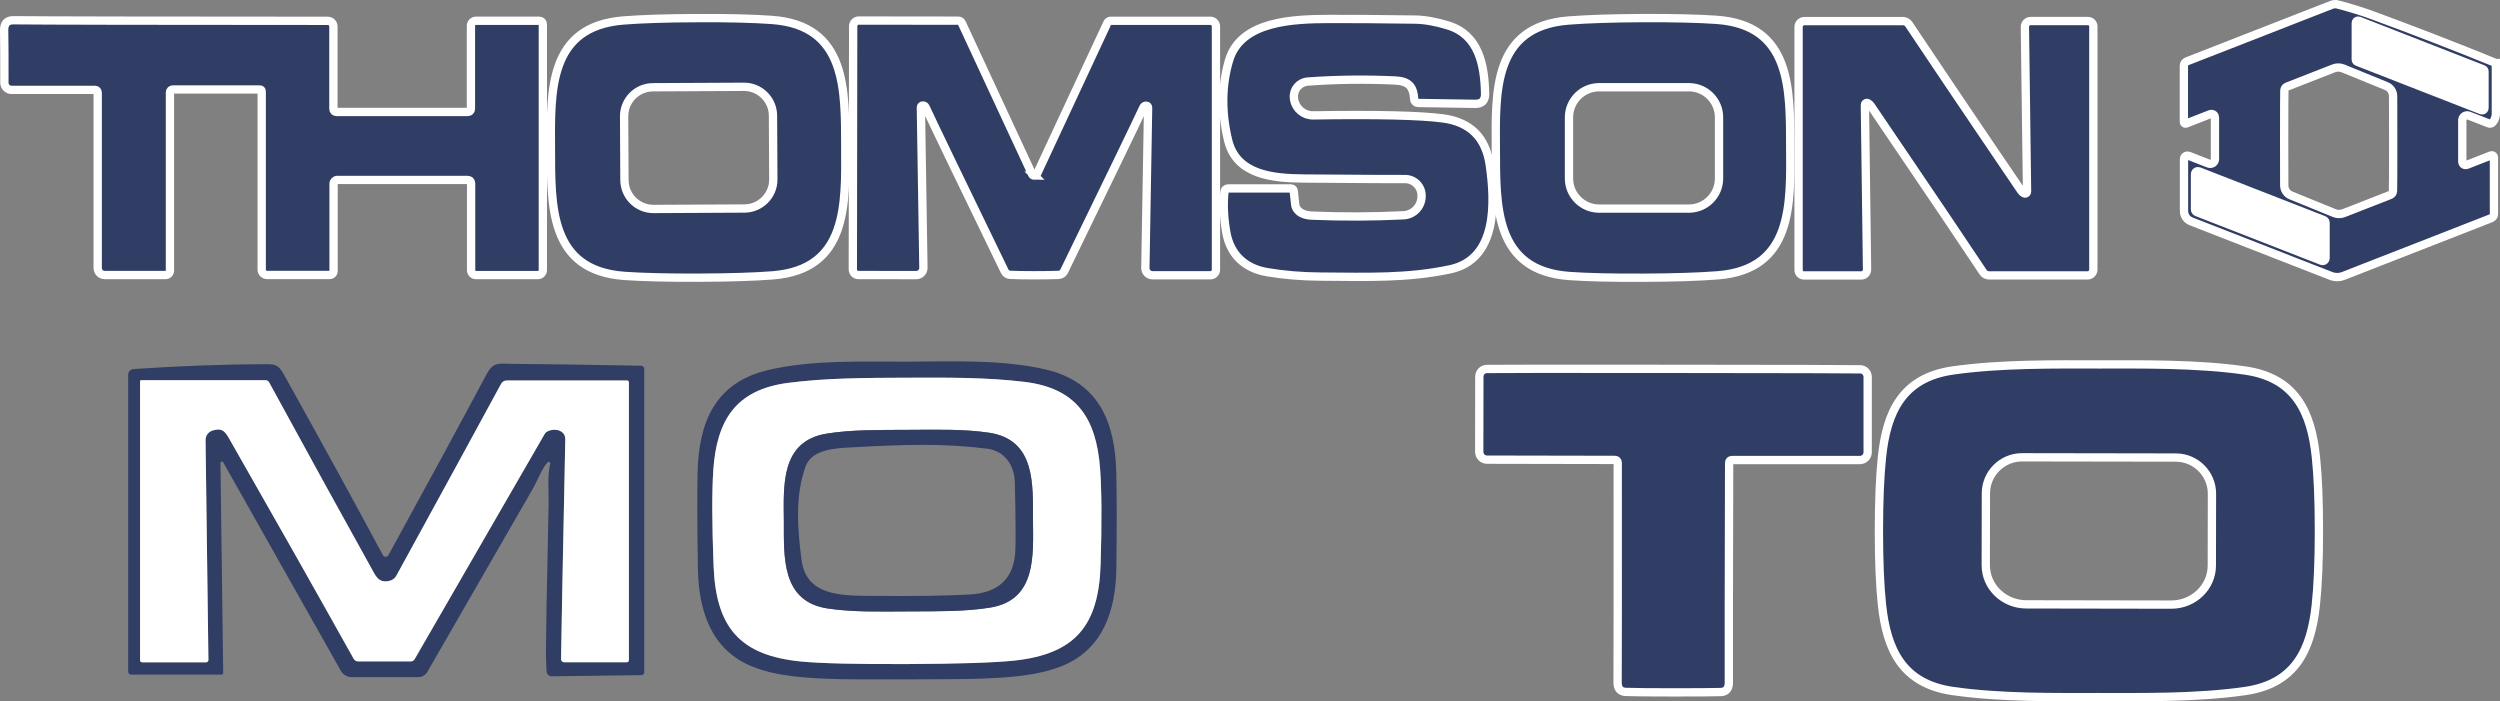
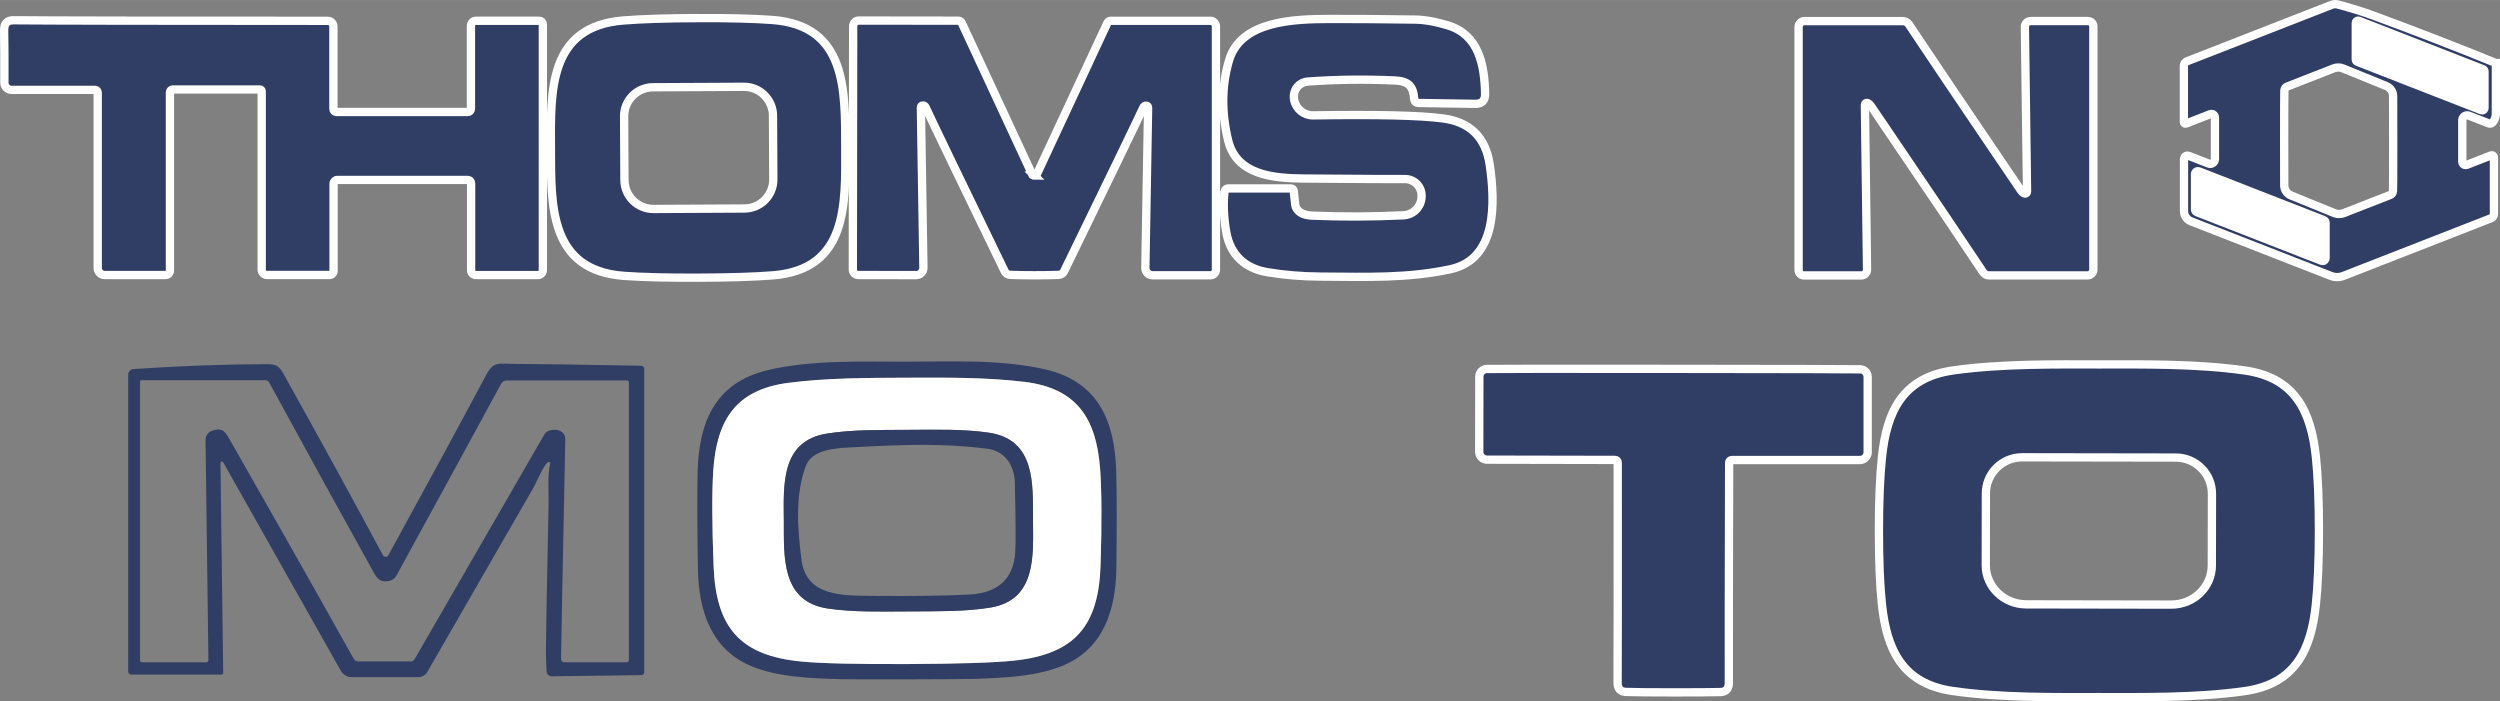
<svg xmlns="http://www.w3.org/2000/svg" id="b" width="212.31mm" height="59.56mm" viewBox="0 0 601.82 168.82">
  <rect x="0" y="0" width="601.82" height="168.82" fill="#808080" stroke="none" />
  <g id="c">
    <path d="M600.82,15.17v12.49c-.14.86-.43,1.49-.87,1.89-.23.21-.55.27-.84.15l-4.77-1.86c-.61-.23-1.29.07-1.52.68-.05.13-.08.27-.08.42v10.02c0,.43.35.78.78.78.1,0,.19-.02.29-.05l5.86-2.29c.26-.1.56.03.66.3.02.06.03.11.03.17v13.64c0,.45-.28.86-.7,1.02l-35.54,13.88c-.97.38-2.05.38-3.02,0l-33.66-13.14c-1.02-.4-1.69-1.38-1.69-2.48v-12.52c0-.46.37-.83.82-.83.11,0,.21.02.31.06l4.77,1.86c.59.23,1.25-.07,1.47-.65.05-.13.08-.27.08-.41v-10.06c0-.46-.37-.83-.83-.83-.11,0-.21.02-.31.06l-5.81,2.27c-.2.08-.43-.02-.5-.22-.02-.05-.03-.1-.03-.15v-13.53c0-.48.29-.9.73-1.08l34.84-13.6c.46-.18.96-.21,1.44-.09,3.04.79,5.86,1.67,8.45,2.62,10.07,3.71,19.95,7.53,29.64,11.48ZM598.09,17.18c0-.23-.14-.44-.35-.52l-29.89-11.67c-.28-.11-.6.03-.71.31-.03.07-.04.14-.04.21v8.83c0,.23.14.44.35.52l29.89,11.67c.28.11.6-.03.71-.31.03-.07.04-.14.04-.21v-8.83ZM549.86,33.79c0,6.89.01,10.52.02,10.87.02,1.05.66,2,1.64,2.39l10.41,4.24c.72.3,1.53.3,2.25.02l11.21-4.38c.39-.15.65-.52.67-.94.04-.86.06-4.87.05-12.02,0-6.89-.01-10.52-.02-10.88-.02-1.05-.67-1.99-1.64-2.38l-10.41-4.24c-.72-.3-1.53-.3-2.25-.02l-11.21,4.38c-.39.15-.65.52-.67.94-.03.86-.05,4.87-.05,12.02ZM559.83,53.61c0-.28-.18-.54-.44-.64l-30.05-11.73c-.36-.14-.76.04-.89.39-.03.08-.05.16-.05.25v8.54c0,.28.18.54.44.64l30.05,11.73c.36.14.76-.04.89-.39.03-.08.05-.16.05-.25v-8.54Z" fill="#303d64" stroke="#fff" stroke-miterlimit="10" stroke-width="2" />
    <path d="M167.93,4.35c7.47-.03,13.42.12,17.86.44,18.13,1.29,17.64,16.99,17.69,30.68s.66,29.38-17.47,30.81c-4.44.35-10.39.53-17.85.56-7.46.03-13.41-.12-17.85-.43-18.13-1.3-17.64-16.99-17.69-30.68-.05-13.69-.66-29.38,17.46-30.81,4.44-.35,10.39-.54,17.85-.57ZM186.08,27.83c-.02-3.85-3.16-6.96-7.02-6.94h0l-21.88.11c-3.85.02-6.96,3.16-6.94,7.02l.08,15.34c.02,3.85,3.16,6.96,7.02,6.94h0l21.88-.11c3.85-.02,6.96-3.16,6.94-7.02l-.08-15.34Z" fill="#303d64" stroke="#fff" stroke-miterlimit="10" stroke-width="2" />
-     <path d="M430.96,35.44c.07,13.69.69,29.38-17.43,30.83-4.44.35-10.39.55-17.86.58-7.46.04-13.41-.1-17.85-.41-18.14-1.28-17.67-16.98-17.73-30.67-.07-13.69-.69-29.38,17.44-30.83,4.44-.35,10.39-.55,17.85-.59,7.46-.03,13.41.11,17.86.42,18.13,1.28,17.66,16.97,17.72,30.67ZM413.82,28.25c0-4.01-3.25-7.26-7.26-7.26h-21.6c-4.01,0-7.26,3.25-7.26,7.26h0v14.7c0,4.01,3.25,7.26,7.26,7.26h21.6c4.01,0,7.26-3.25,7.26-7.26h0v-14.7Z" fill="#303d64" stroke="#fff" stroke-miterlimit="10" stroke-width="2" />
    <path d="M311.43,45.92l.36,3.34c.03.32.14.62.3.9.65,1.08,1.89,1.66,3.72,1.74,7.36.31,14.71.28,22.06-.08,2.35-.12,4.23-2.01,4.34-4.36v-.19c.11-2.2-1.59-4.07-3.8-4.17-.08,0-.16,0-.24,0-1.53.03-9.63-.02-24.28-.13-7.31-.06-16.24-.79-18.25-9.2-1.63-6.81-1.56-13.22.23-19.25,2.84-9.6,15.71-9.93,24.2-9.96,5.01-.02,11.87.03,20.57.15,2.33.03,4.96.5,7.91,1.4,7.45,2.26,8.82,9.53,8.95,16.47.03,1.63-.78,2.44-2.41,2.41-8.95-.15-13.53-.22-13.73-.21-.48,0-.89-.37-.92-.86-.2-3.22-1.39-4.41-4.73-4.56-7.19-.32-14.17-.23-20.92.27-1.98.15-3.47,1.87-3.32,3.86.01.14.03.28.05.41l.02.14c.42,2.19,2.36,3.77,4.59,3.73,15.33-.23,25.74,0,31.23.73,6.57.87,10.32,4.61,11.27,11.23,1.25,8.73,1.96,22.67-9.58,25.1-10.25,2.16-19.48,1.83-31.22,1.75-4.47-.03-8.71-.39-12.74-1.06-5.3-.88-8.95-4.13-9.9-9.66-.61-3.56-.75-6.8-.42-9.73.05-.44.41-.77.85-.77h15.18c.32,0,.59.24.63.56Z" fill="#303d64" stroke="#fff" stroke-miterlimit="10" stroke-width="2" />
    <path d="M40.91,65.13c0,.59-.47,1.07-1.06,1.07h-14.64c-.93,0-1.69-.76-1.69-1.7h0V22.26c0-.35-.28-.63-.63-.63H2.79c-.96,0-1.73-.77-1.73-1.72,0,0,0,0,0,0,.01-5.31,0-9.52-.06-12.62-.03-1.63.72-2.43,2.25-2.42,8.03.08,33.25.13,75.65.14.75,0,1.36.61,1.36,1.36h0v19.87c0,.39.32.71.71.71h31.66c.41,0,.74-.33.74-.73h0V6.21c0-.67.55-1.22,1.22-1.22h15.26c.46,0,.83.38.83.84h0v59.18c0,.66-.53,1.2-1.19,1.2h-14.91c-.65,0-1.17-.52-1.17-1.17h0v-20.92c0-.45-.36-.81-.81-.81h-31.41c-.49,0-.89.4-.89.89h0v21.02c0,.54-.43.97-.97.97h-15.04c-.71,0-1.29-.58-1.29-1.29V21.95c0-.23-.19-.42-.42-.42h-20.98c-.38,0-.69.31-.69.69h0v42.91Z" fill="#303d64" stroke="#fff" stroke-miterlimit="10" stroke-width="2" />
    <path d="M249.02,42.27c.28,0,.47-.1.57-.31,4.99-10.76,10.65-22.9,16.97-36.42.15-.33.48-.54.84-.54h23.96c.75,0,1.35.61,1.35,1.36h0v58.57c0,.73-.6,1.33-1.33,1.33h-13.92c-.96,0-1.74-.78-1.74-1.74,0-.01,0-.02,0-.03l.66-38.6c0-.25-.19-.45-.44-.46,0,0,0,0,0,0-.33-.01-.56.13-.71.44-1.91,4.11-8.27,17.25-19.07,39.43-.24.51-.75.85-1.32.87-1.59.06-3.54.09-5.84.09s-4.24-.03-5.83-.1c-.57-.02-1.08-.36-1.32-.87-10.77-22.19-17.11-35.35-19.02-39.46-.14-.31-.37-.45-.7-.44-.25,0-.45.2-.45.45,0,0,0,0,0,.01l.61,38.6c.02.96-.75,1.75-1.71,1.77-.01,0-.02,0-.03,0l-13.92-.02c-.73,0-1.33-.6-1.33-1.33h0l.08-58.57c0-.75.6-1.36,1.35-1.36l23.96.03c.36,0,.69.22.84.55,6.3,13.53,11.94,25.67,16.93,36.44.09.21.28.31.56.31Z" fill="#303d64" stroke="#fff" stroke-miterlimit="10" stroke-width="2" />
    <path d="M476.21,30.67c3.05,4.49,6.49,9.56,10.3,15.19.21.31.47.54.76.69.24.12.53.03.65-.21.04-.07.05-.15.05-.22l-.52-39.64c-.01-.77.6-1.41,1.37-1.42,0,0,.01,0,.02,0h13.8c.71,0,1.29.58,1.29,1.3v58.52c0,.78-.63,1.41-1.41,1.41h-23.69c-.58,0-1.12-.29-1.44-.77-6.6-9.88-12.17-18.16-16.71-24.83-3.05-4.5-6.49-9.57-10.3-15.2-.21-.31-.46-.53-.75-.68-.24-.12-.53-.03-.65.21-.04.07-.05.15-.05.22l.52,39.64c.01.77-.6,1.41-1.37,1.42,0,0-.01,0-.02,0h-13.8c-.71,0-1.29-.58-1.29-1.3V6.48c0-.78.63-1.41,1.41-1.41h23.69c.58,0,1.11.29,1.43.76,6.61,9.88,12.18,18.16,16.71,24.84Z" fill="#303d64" stroke="#fff" stroke-miterlimit="10" stroke-width="2" />
    <path d="M598.09,17.18v8.83c0,.3-.24.55-.54.56-.07,0-.14-.01-.21-.04l-29.89-11.67c-.21-.08-.35-.29-.35-.52V5.51c0-.3.24-.55.54-.56.07,0,.14.01.21.04l29.89,11.67c.21.08.35.29.35.52Z" fill="#fff" />
    <path d="M559.83,53.61v8.54c0,.38-.31.69-.69.69-.08,0-.17-.02-.25-.05l-30.05-11.73c-.26-.1-.44-.36-.44-.64v-8.54c0-.38.31-.69.69-.69.08,0,.17.02.25.05l30.05,11.73c.26.1.44.36.44.64Z" fill="#fff" />
    <path d="M218.25,87.06c10.42-.02,22.79-.62,33.51,1.89,12.79,3,16.64,12.71,16.95,24.59.14,5.27.15,13.02.03,23.23-.13,9.96-3.07,19.42-12.93,23.48-5.9,2.43-12.97,2.91-21.49,3.17-1.68.05-6.97.08-15.88.11-8.91.02-14.2,0-15.88-.04-8.52-.21-15.6-.66-21.51-3.06-9.88-4.01-12.86-13.46-13.04-23.42-.17-10.21-.19-17.96-.08-23.23.25-11.88,4.05-21.61,16.83-24.67,10.7-2.56,23.07-2.02,33.49-2.05ZM218.46,159.85c12.33-.05,20.86-.33,25.59-.82,14.86-1.57,20.46-8.48,20.9-23.21.31-10.16.26-17.84-.13-23.04-.92-12.06-5.58-19.36-18.28-20.87-9.12-1.09-18.4-1.03-28.37-.99-9.97.04-19.25.06-28.35,1.23-12.69,1.62-17.29,8.96-18.11,21.02-.35,5.21-.32,12.89.07,23.04.56,14.73,6.22,21.59,21.1,23.03,4.73.46,13.25.66,25.58.61Z" fill="#303d64" />
    <path d="M131.9,111.26c-1.17.88-2.57,4.54-3.65,6.42-10.63,18.46-19.09,33.15-25.38,44.06-.45.78-1.28,1.26-2.18,1.26h-16c-1.1,0-2.11-.59-2.65-1.55l-28.31-50.16c-.09-.17-.3-.24-.47-.15-.12.06-.2.19-.19.33l.66,50.49c0,.24-.19.43-.43.43h-21.74c-.39,0-.7-.31-.7-.7h0v-71.48c0-.72.55-1.32,1.27-1.37,11.38-.77,22.12-1.16,32.21-1.18,1.95,0,2.81.38,3.82,2.18,8.91,15.97,16.91,30.57,24.01,43.8.19.37.65.5,1.02.31.13-.07.24-.18.31-.31,9.32-16.98,17.2-31.5,23.63-43.55,1.68-3.14,3.1-2.52,6.26-2.5,6.9.04,17.21.19,30.92.45.43,0,.78.36.78.79v72.97c0,.39-.32.71-.71.72l-21.53.28c-.67.01-1.23-.5-1.27-1.17-.1-1.56-.15-3.26-.16-5.09-.01-2.37.2-14.07.64-35.12.07-3.41-.32-6.84.39-9.81.05-.18-.06-.37-.25-.41-.1-.03-.21,0-.3.06ZM150.97,91.59h-29.01c-.55,0-1.06.3-1.32.78-6.02,11.11-14.42,26.49-25.19,46.14-.43.79-1.12,1.25-2.07,1.39-2.37.34-2.96-1.29-4.08-3.3-6.66-11.97-14.83-26.82-24.51-44.55-.18-.33-.52-.53-.89-.53h-29.91c-.15,0-.28.13-.28.28v67.13c0,.28.22.5.5.5h15.43c.29,0,.53-.24.53-.53,0,0,0,0,0-.01l-.69-52.94c-.02-1.05.66-1.99,1.66-2.3,2.04-.64,2.85-.13,3.94,1.78,10.41,18.22,20.43,35.93,30.05,53.14.22.4.65.65,1.11.65h12.66c.37,0,.71-.2.9-.52l31.33-54.26c.11-.19.26-.35.44-.46,1.6-1.04,4.56-.6,4.51,1.79-.62,30.19-.96,47.82-1.02,52.91,0,.4.32.73.72.74,0,0,0,0,.01,0h15.09c.28,0,.51-.23.51-.51h0v-66.9c0-.23-.19-.42-.42-.42h0Z" fill="#303d64" />
    <path d="M505.28,87.72c10.09,0,23.56-.21,35.18,1.47,12.11,1.75,15.89,9.94,17.04,20.81.49,4.59.73,10.52.73,17.77s-.25,13.19-.74,17.78c-1.15,10.86-4.93,19.05-17.05,20.8-11.61,1.68-25.08,1.46-35.18,1.46s-23.57.21-35.18-1.47c-12.11-1.75-15.89-9.94-17.04-20.8-.49-4.59-.73-10.52-.73-17.78s.25-13.19.74-17.78c1.15-10.86,4.93-19.05,17.04-20.8,11.62-1.67,25.09-1.46,35.19-1.46ZM523.78,110.14l-37-.06c-4.81,0-8.71,3.88-8.72,8.69l-.03,17.27c-.01,5.2,4.35,9.43,9.74,9.44l34.9.06c5.39.01,9.77-4.2,9.78-9.4h0s.03-17.27.03-17.27c.01-4.81-3.88-8.72-8.69-8.73,0,0,0,0,0,0Z" fill="#303d64" stroke="#fff" stroke-miterlimit="10" stroke-width="2" />
    <path d="M402.86,88.79c28.37.03,43.36.06,44.97.11.99.03,1.77.84,1.77,1.83v18.13c0,1.04-.84,1.88-1.88,1.88h-30.85c-.34,0-.62.28-.62.62h0c-.07,28.13-.1,45.78-.07,52.95,0,1.48-.66,2.24-1.99,2.28-2.01.05-5.81.08-11.4.08-5.59,0-9.39-.04-11.4-.11-1.33-.04-2-.8-1.99-2.28.04-7.17.05-24.82.03-52.95,0-.34-.28-.62-.62-.62l-30.85-.06c-1.03,0-1.87-.85-1.87-1.88l.03-18.13c0-.99.79-1.79,1.78-1.82,1.61-.05,16.59-.06,44.96-.03Z" fill="#303d64" stroke="#fff" stroke-miterlimit="10" stroke-width="2" />
    <path d="M218.17,90.92c9.97-.04,19.25-.1,28.37.99,12.7,1.51,17.36,8.81,18.28,20.87.39,5.2.44,12.88.13,23.04-.44,14.73-6.04,21.64-20.9,23.21-4.73.49-13.26.77-25.59.82-12.33.05-20.85-.15-25.58-.61-14.88-1.44-20.54-8.3-21.1-23.03-.39-10.15-.42-17.83-.07-23.04.82-12.06,5.42-19.4,18.11-21.02,9.1-1.17,18.38-1.19,28.35-1.23ZM188.69,125.48c.05,8.49-.69,19.35,10.64,21.01,6.07.89,12.25.72,19.47.69,7.21-.04,13.4.06,19.46-.9,11.31-1.77,10.46-12.63,10.41-21.12-.04-8.49.69-19.35-10.64-21.01-6.07-.88-12.25-.72-19.46-.68-7.22.04-13.4-.06-19.46.89-11.31,1.78-10.46,12.63-10.42,21.12Z" fill="#fff" />
-     <path d="M150.97,91.59c.23,0,.42.19.42.42h0v66.9c0,.28-.23.51-.51.51h-15.09c-.4,0-.73-.33-.73-.73,0,0,0,0,0-.01.06-5.09.4-22.72,1.02-52.91.05-2.39-2.91-2.83-4.51-1.79-.18.11-.33.27-.44.46l-31.33,54.26c-.19.32-.53.52-.9.52h-12.66c-.46,0-.89-.25-1.11-.65-9.62-17.21-19.64-34.92-30.05-53.14-1.09-1.91-1.9-2.42-3.94-1.78-1,.31-1.68,1.25-1.66,2.3l.69,52.94c0,.29-.23.53-.52.54,0,0,0,0-.01,0h-15.43c-.28,0-.5-.22-.5-.5v-67.13c0-.15.13-.28.28-.28h29.91c.37,0,.71.2.89.53,9.68,17.73,17.85,32.58,24.51,44.55,1.12,2.01,1.71,3.64,4.08,3.3.95-.14,1.64-.6,2.07-1.39,10.77-19.65,19.17-35.03,25.19-46.14.26-.48.77-.78,1.32-.78h29.01Z" fill="#fff" />
    <path d="M218.57,103.47c7.21-.04,13.39-.2,19.46.68,11.33,1.66,10.6,12.52,10.64,21.01.05,8.49.9,19.35-10.41,21.12-6.06.96-12.25.86-19.46.9-7.22.03-13.4.2-19.47-.69-11.33-1.66-10.59-12.52-10.64-21.01-.04-8.49-.89-19.34,10.42-21.12,6.06-.95,12.24-.85,19.46-.89ZM244.3,116.15c-.1-4.12-2.4-7.61-6.7-8.15-10.21-1.28-19.31-1.05-32.74-.31-3.63.2-9.37.44-10.89,4.49-2.58,6.88-2.02,15.02-1.01,22.67,1.15,8.69,9.75,8.53,16.93,8.59,10.19.09,18.03-.02,23.52-.33,6.89-.39,10.56-3.78,10.99-10.17.14-2.03.11-7.62-.1-16.79Z" fill="#303d64" />
  </g>
</svg>